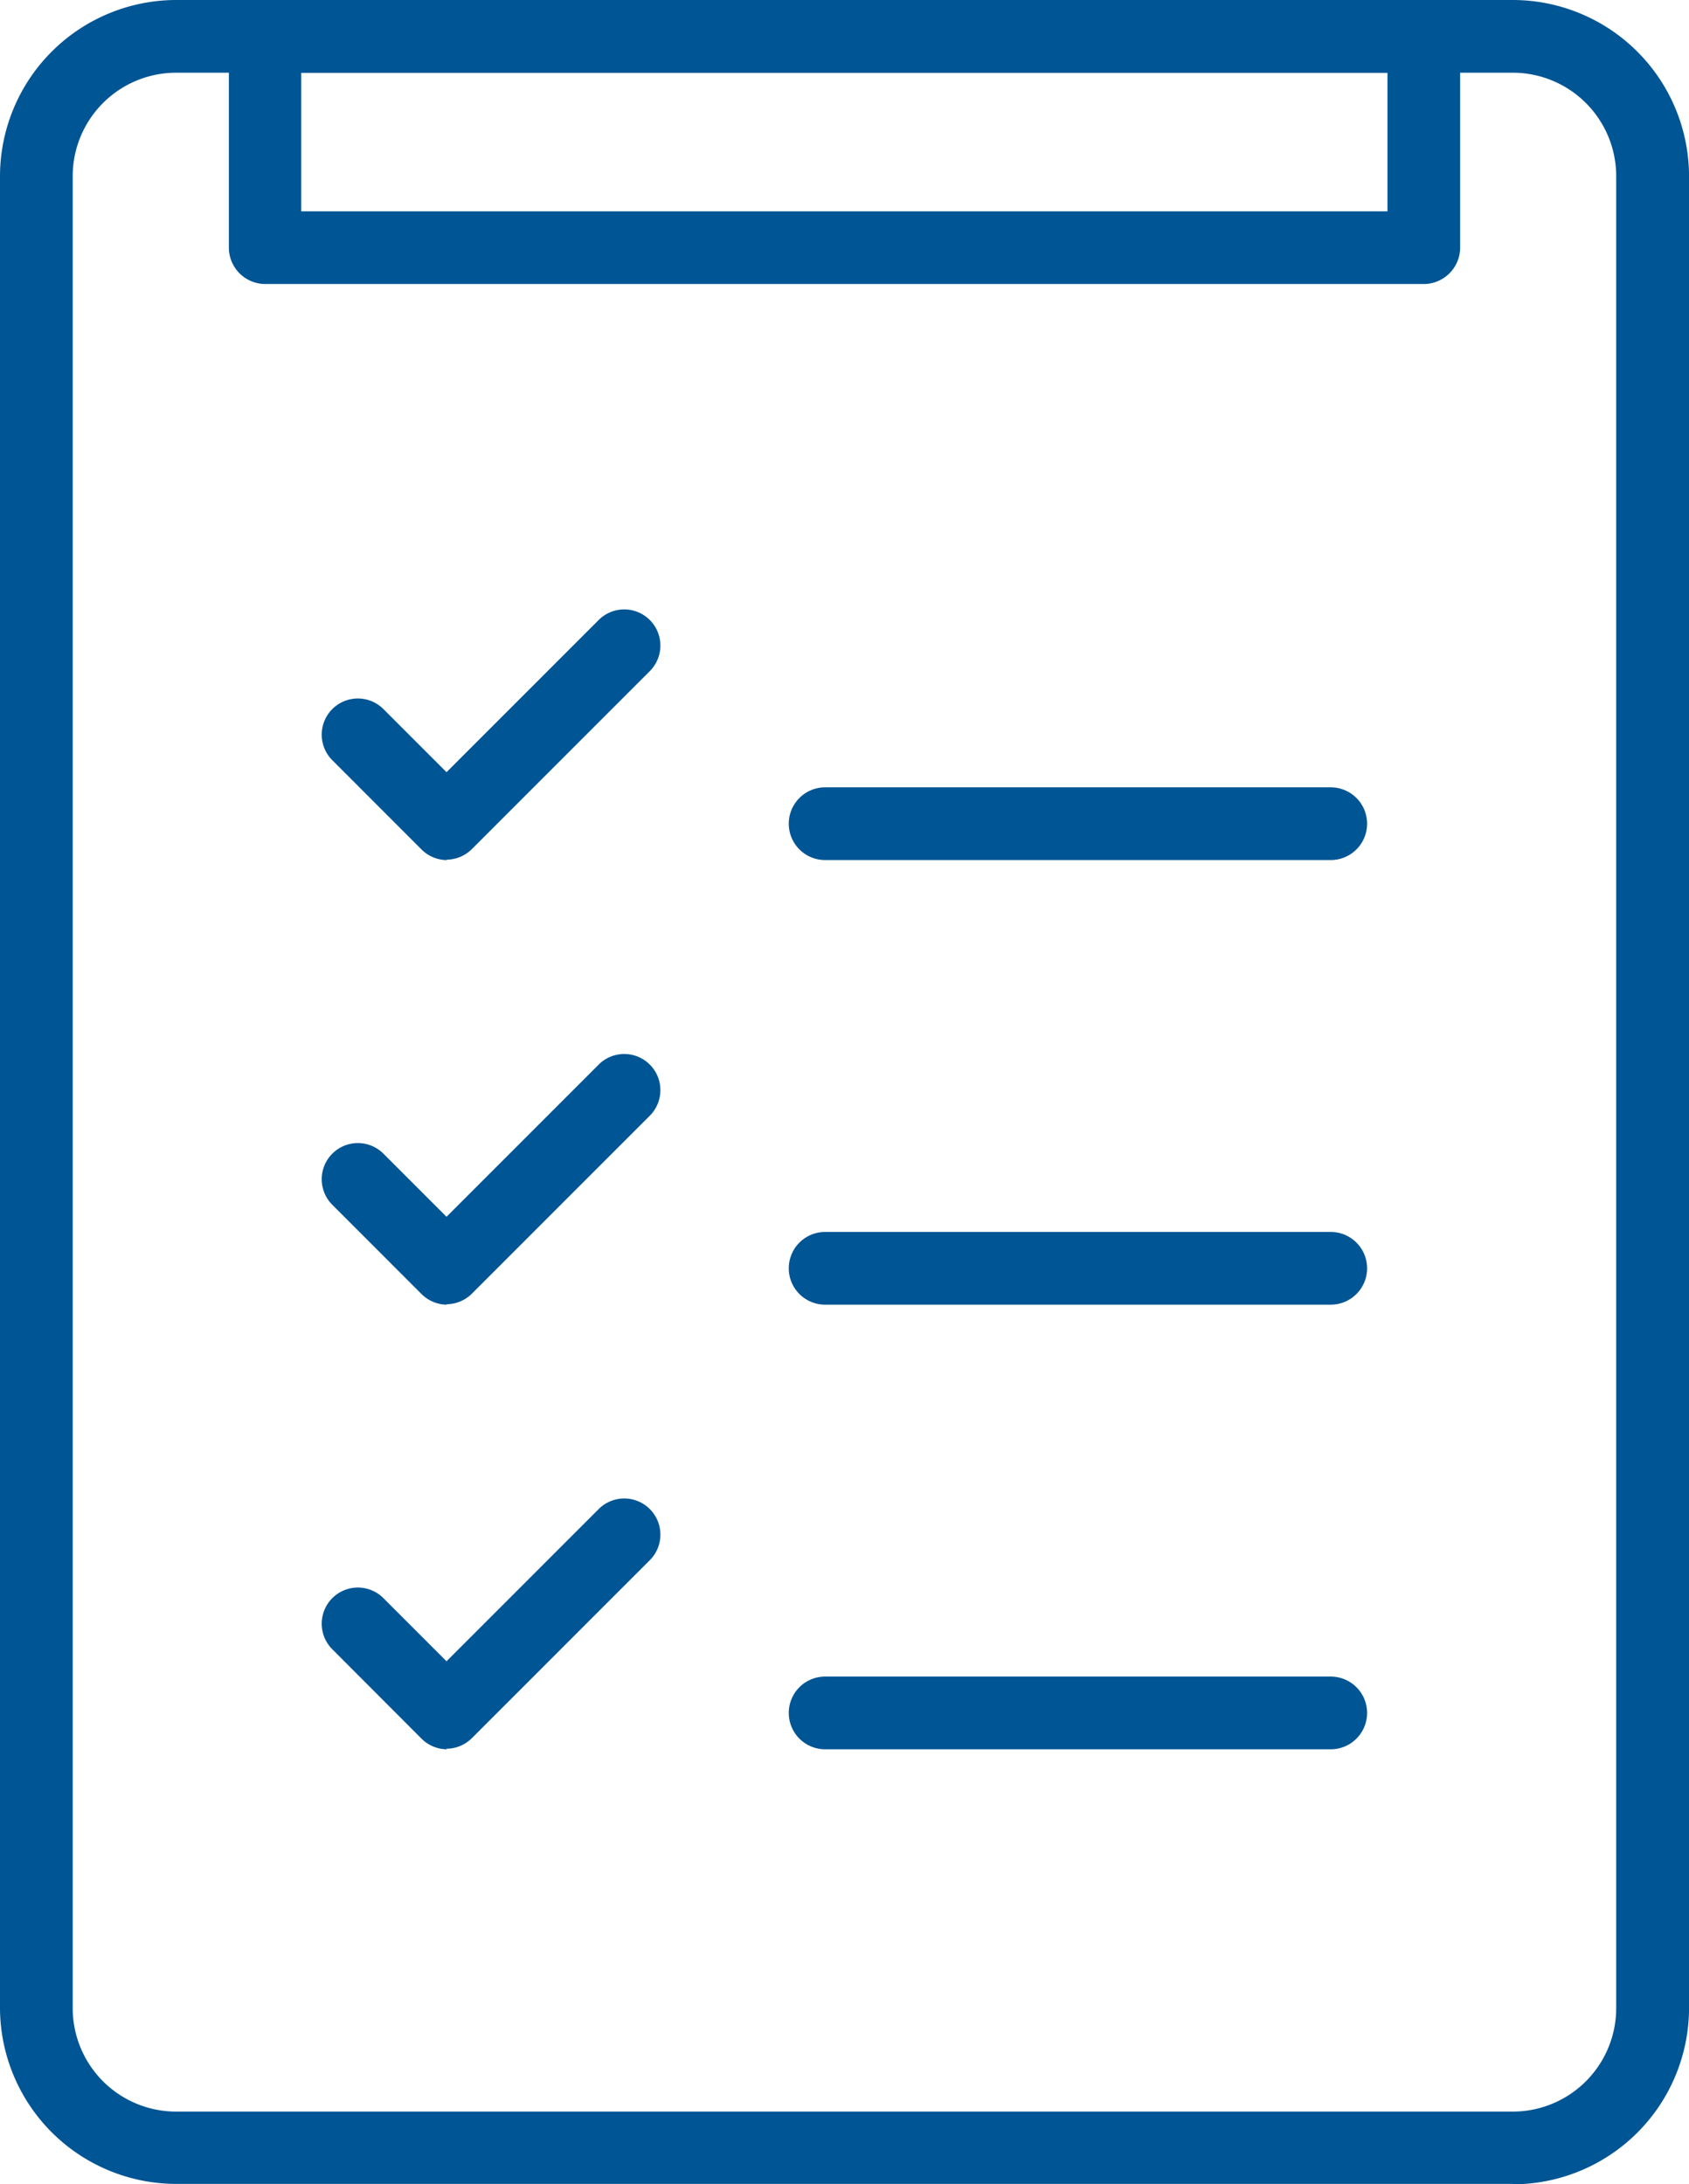
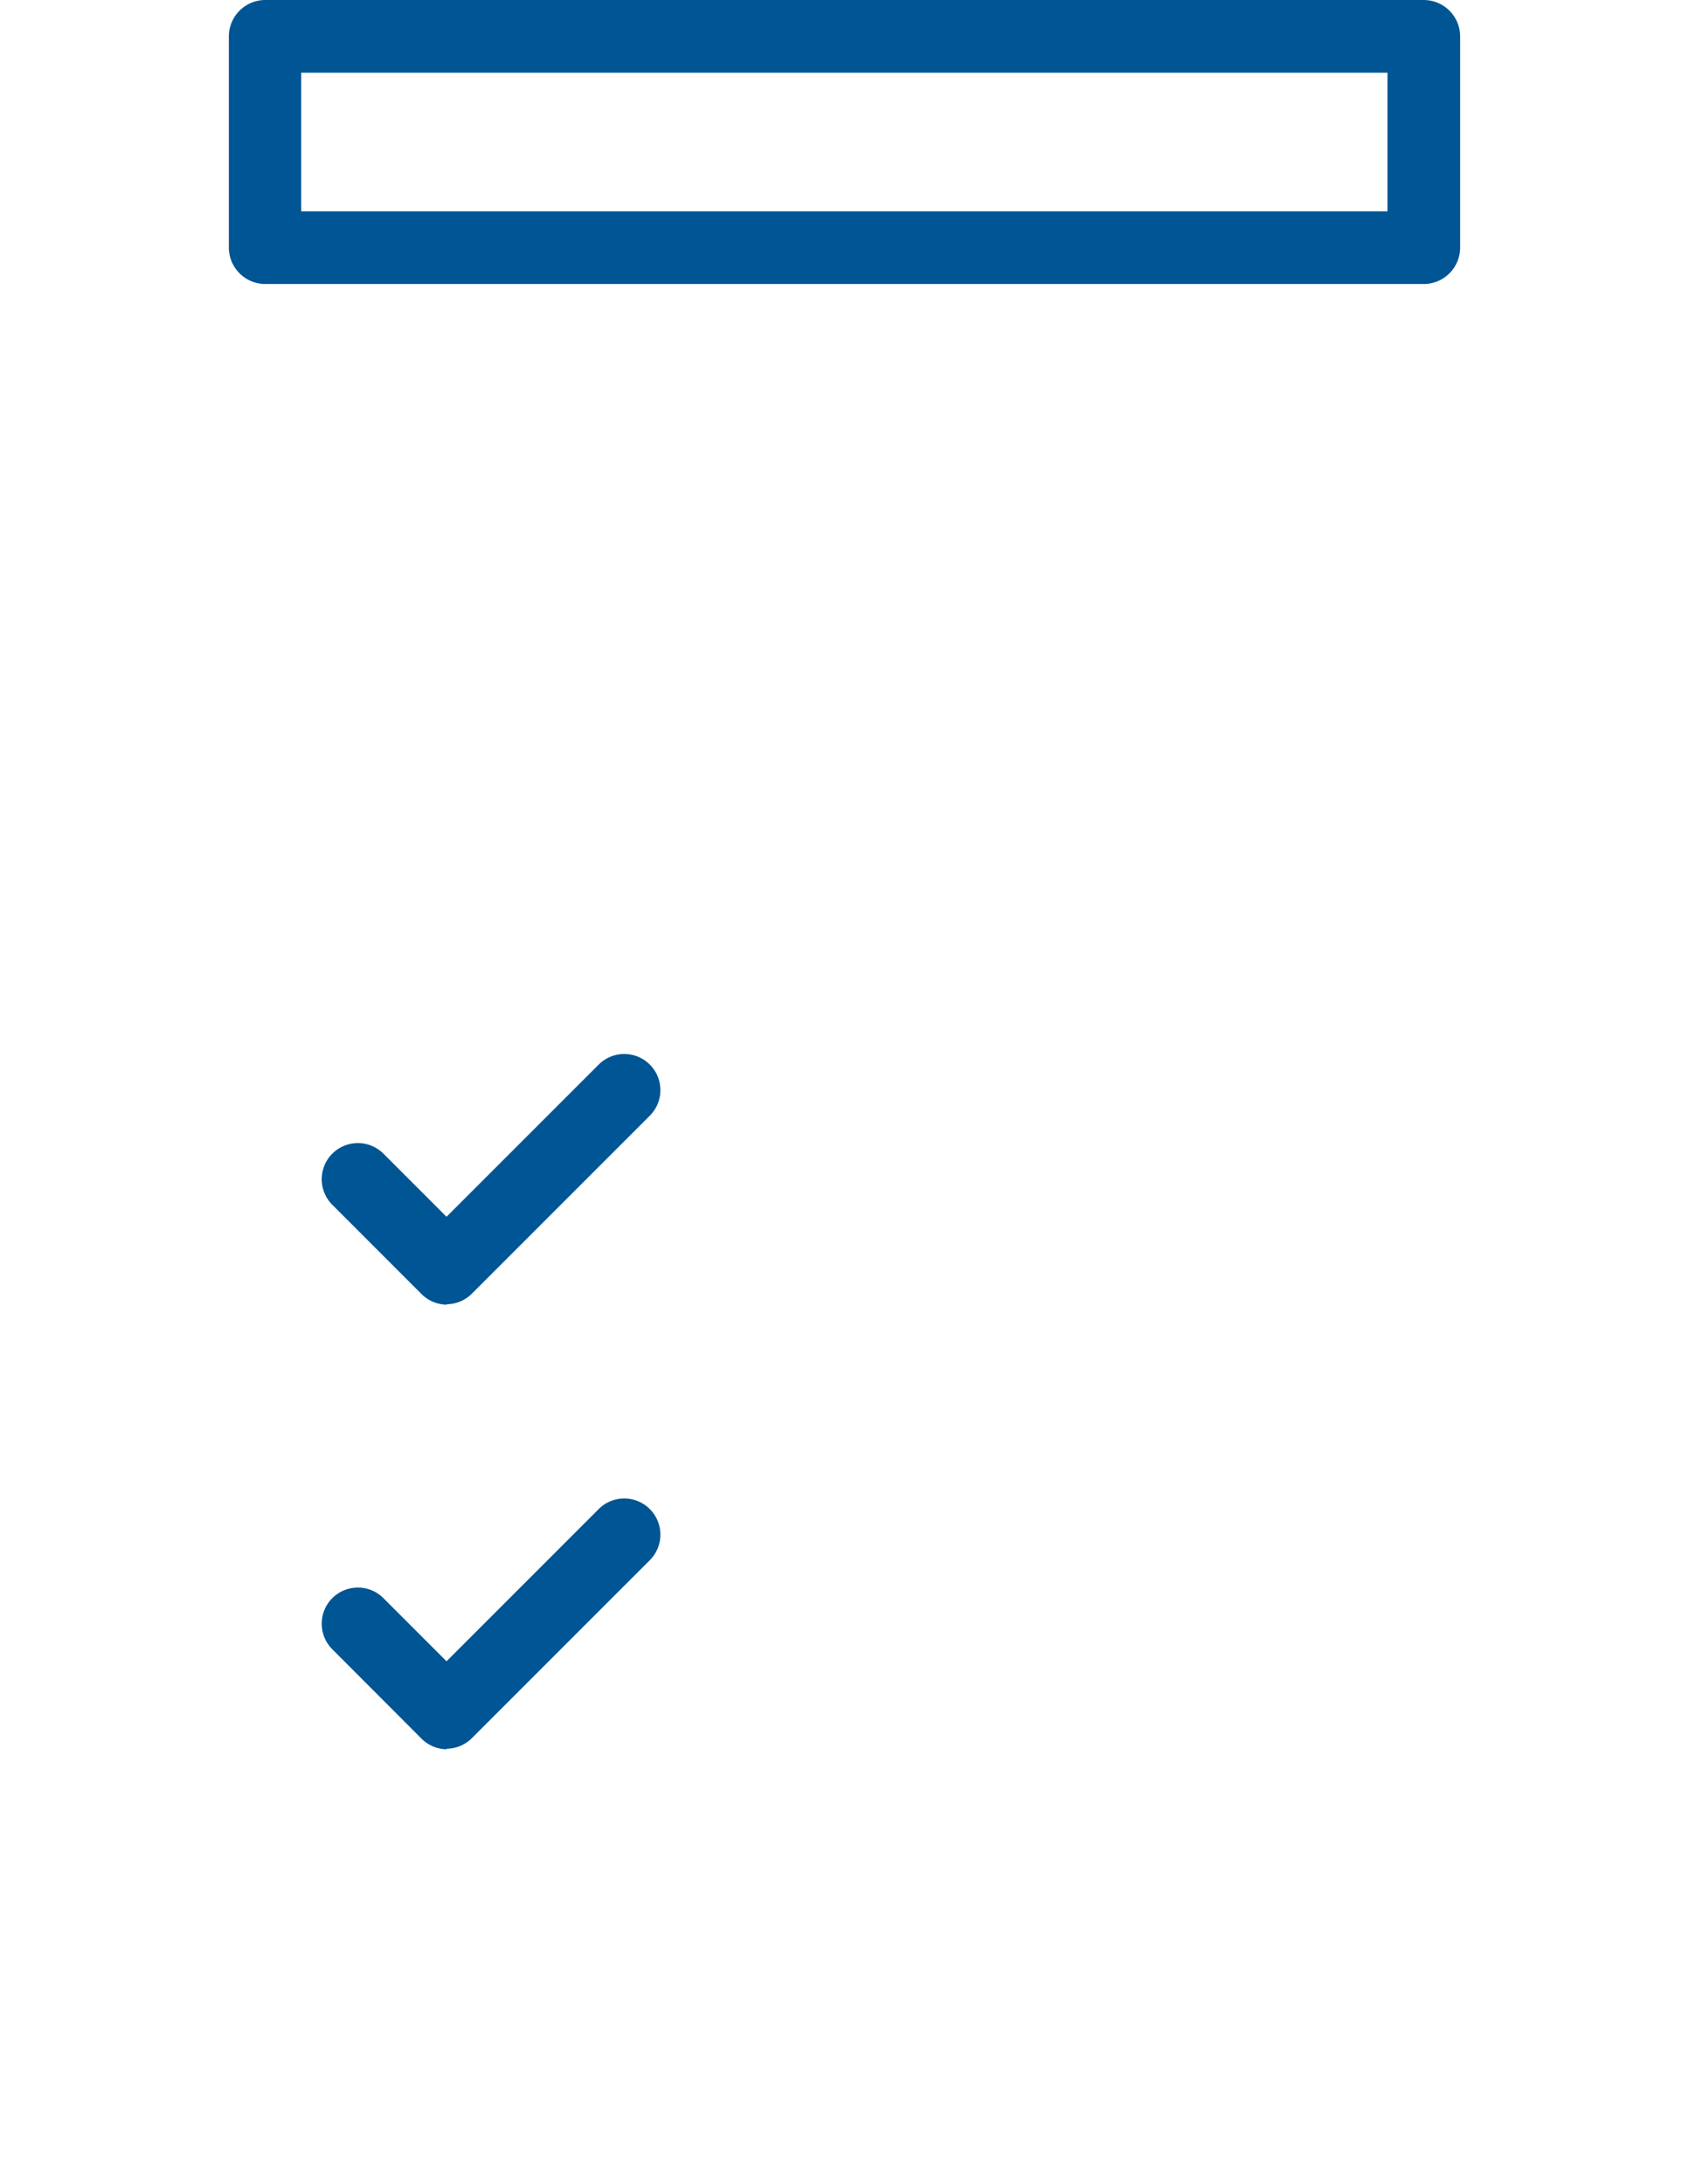
<svg xmlns="http://www.w3.org/2000/svg" width="51.416" height="66.48" viewBox="0 0 51.416 66.48">
-   <path d="M46.055,66.468H5.362A5.37,5.37,0,0,1,0,61.106V5.362A5.37,5.37,0,0,1,5.362,0H46.055a5.37,5.37,0,0,1,5.362,5.362V61.118a5.37,5.37,0,0,1-5.362,5.362ZM5.362,2.213A3.15,3.15,0,0,0,2.213,5.362V61.118a3.15,3.15,0,0,0,3.149,3.149H46.055A3.15,3.15,0,0,0,49.2,61.118V5.362a3.15,3.15,0,0,0-3.149-3.149H5.362Z" fill="#005594" />
  <path d="M42.107,8.644H6.836A1.11,1.11,0,0,1,5.73,7.538V1.106A1.11,1.11,0,0,1,6.836,0h35.27a1.11,1.11,0,0,1,1.106,1.106V7.538A1.11,1.11,0,0,1,42.107,8.644ZM7.943,6.432H41V2.213H7.931V6.432Z" transform="translate(1.237)" fill="#005594" />
  <g transform="translate(9.796 18.55)">
-     <path d="M11.866,22.884a1.1,1.1,0,0,1-.778-.328L8.377,19.844a1.1,1.1,0,0,1,1.556-1.556l1.921,1.921,4.632-4.632a1.1,1.1,0,0,1,1.556,1.556l-5.41,5.41a1.1,1.1,0,0,1-.778.328Z" transform="translate(-8.057 -15.257)" fill="#005594" />
    <path d="M11.866,34.014a1.106,1.106,0,0,1-.778-.328L8.377,30.974a1.1,1.1,0,1,1,1.556-1.556l1.921,1.921,4.632-4.632a1.1,1.1,0,1,1,1.556,1.556l-5.41,5.41a1.106,1.106,0,0,1-.778.328Z" transform="translate(-8.057 -12.856)" fill="#005594" />
    <path d="M11.866,45.144a1.106,1.106,0,0,1-.778-.328L8.377,42.1a1.1,1.1,0,1,1,1.556-1.556l1.921,1.921,4.632-4.632a1.1,1.1,0,1,1,1.556,1.556l-5.41,5.41a1.106,1.106,0,0,1-.778.328Z" transform="translate(-8.057 -10.454)" fill="#005594" />
    <g transform="translate(14.216 5.413)">
-       <path d="M36.248,21.923H20.856a1.106,1.106,0,0,1,0-2.213H36.248a1.106,1.106,0,0,1,0,2.213Z" transform="translate(-19.75 -19.71)" fill="#005594" />
-       <path d="M36.248,33.053H20.856a1.106,1.106,0,0,1,0-2.213H36.248a1.106,1.106,0,0,1,0,2.213Z" transform="translate(-19.75 -17.308)" fill="#005594" />
-       <path d="M36.248,44.183H20.856a1.106,1.106,0,0,1,0-2.213H36.248a1.106,1.106,0,0,1,0,2.213Z" transform="translate(-19.75 -14.906)" fill="#005594" />
-     </g>
+       </g>
  </g>
</svg>